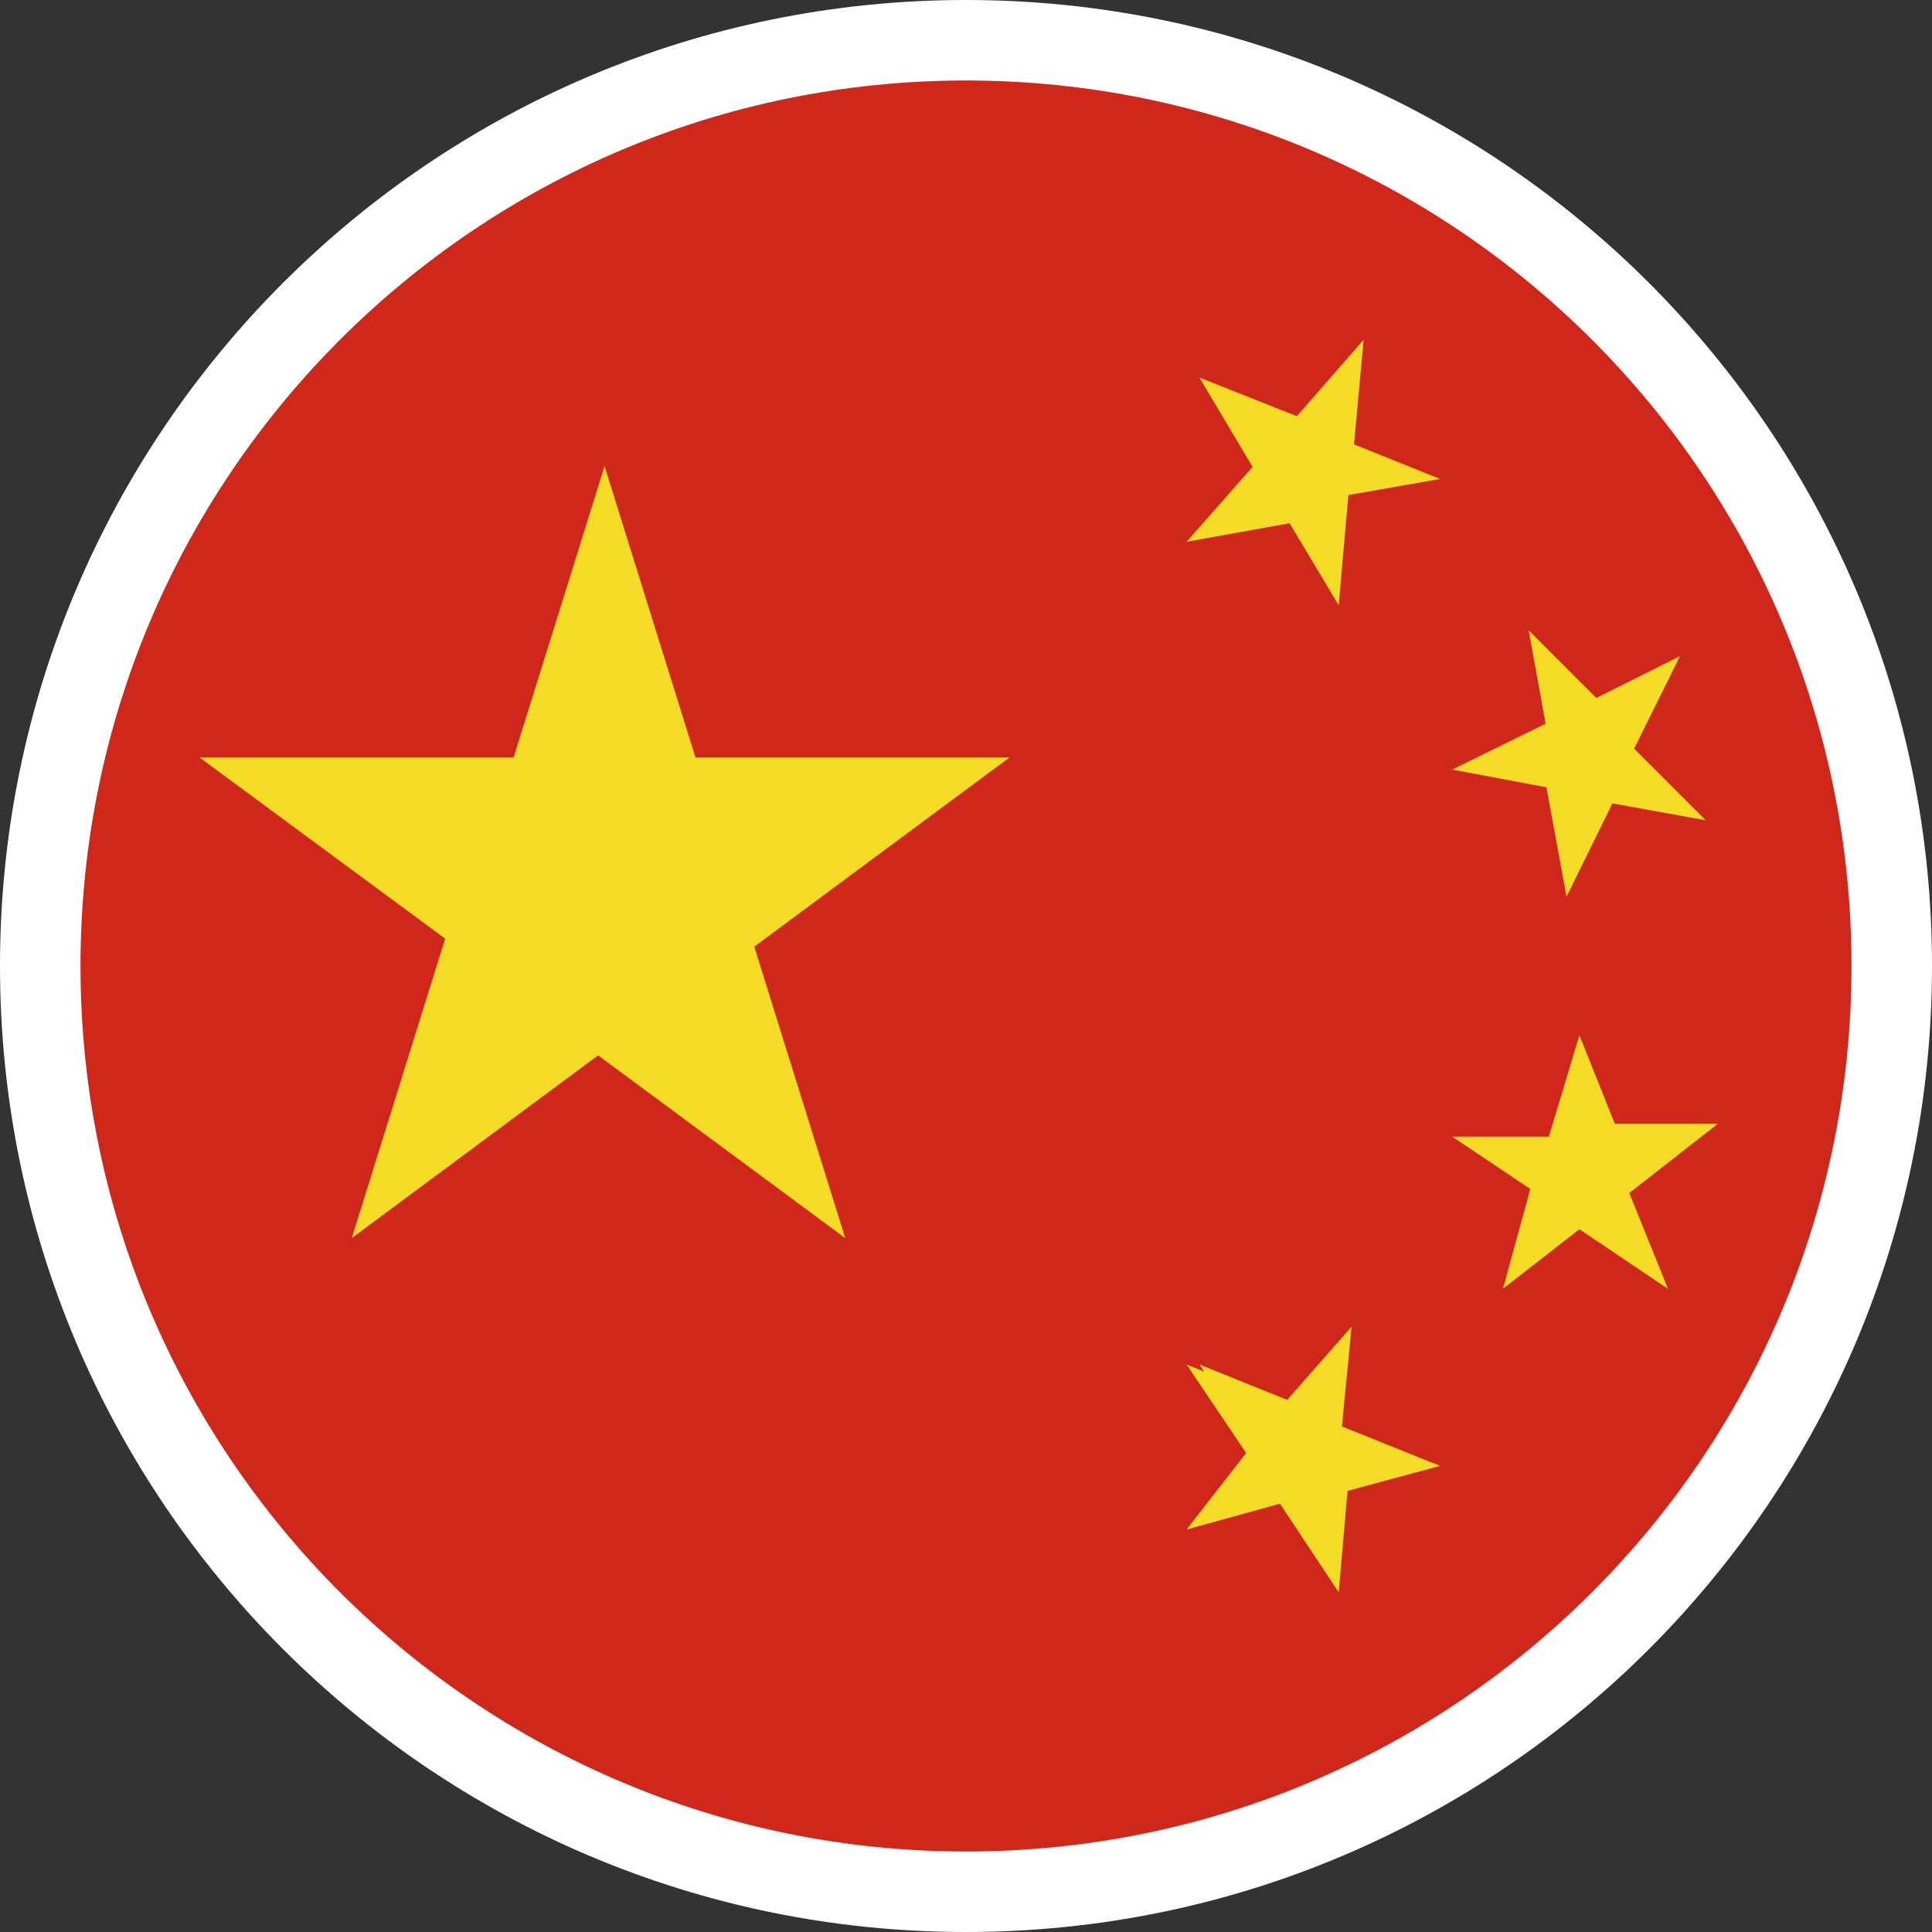
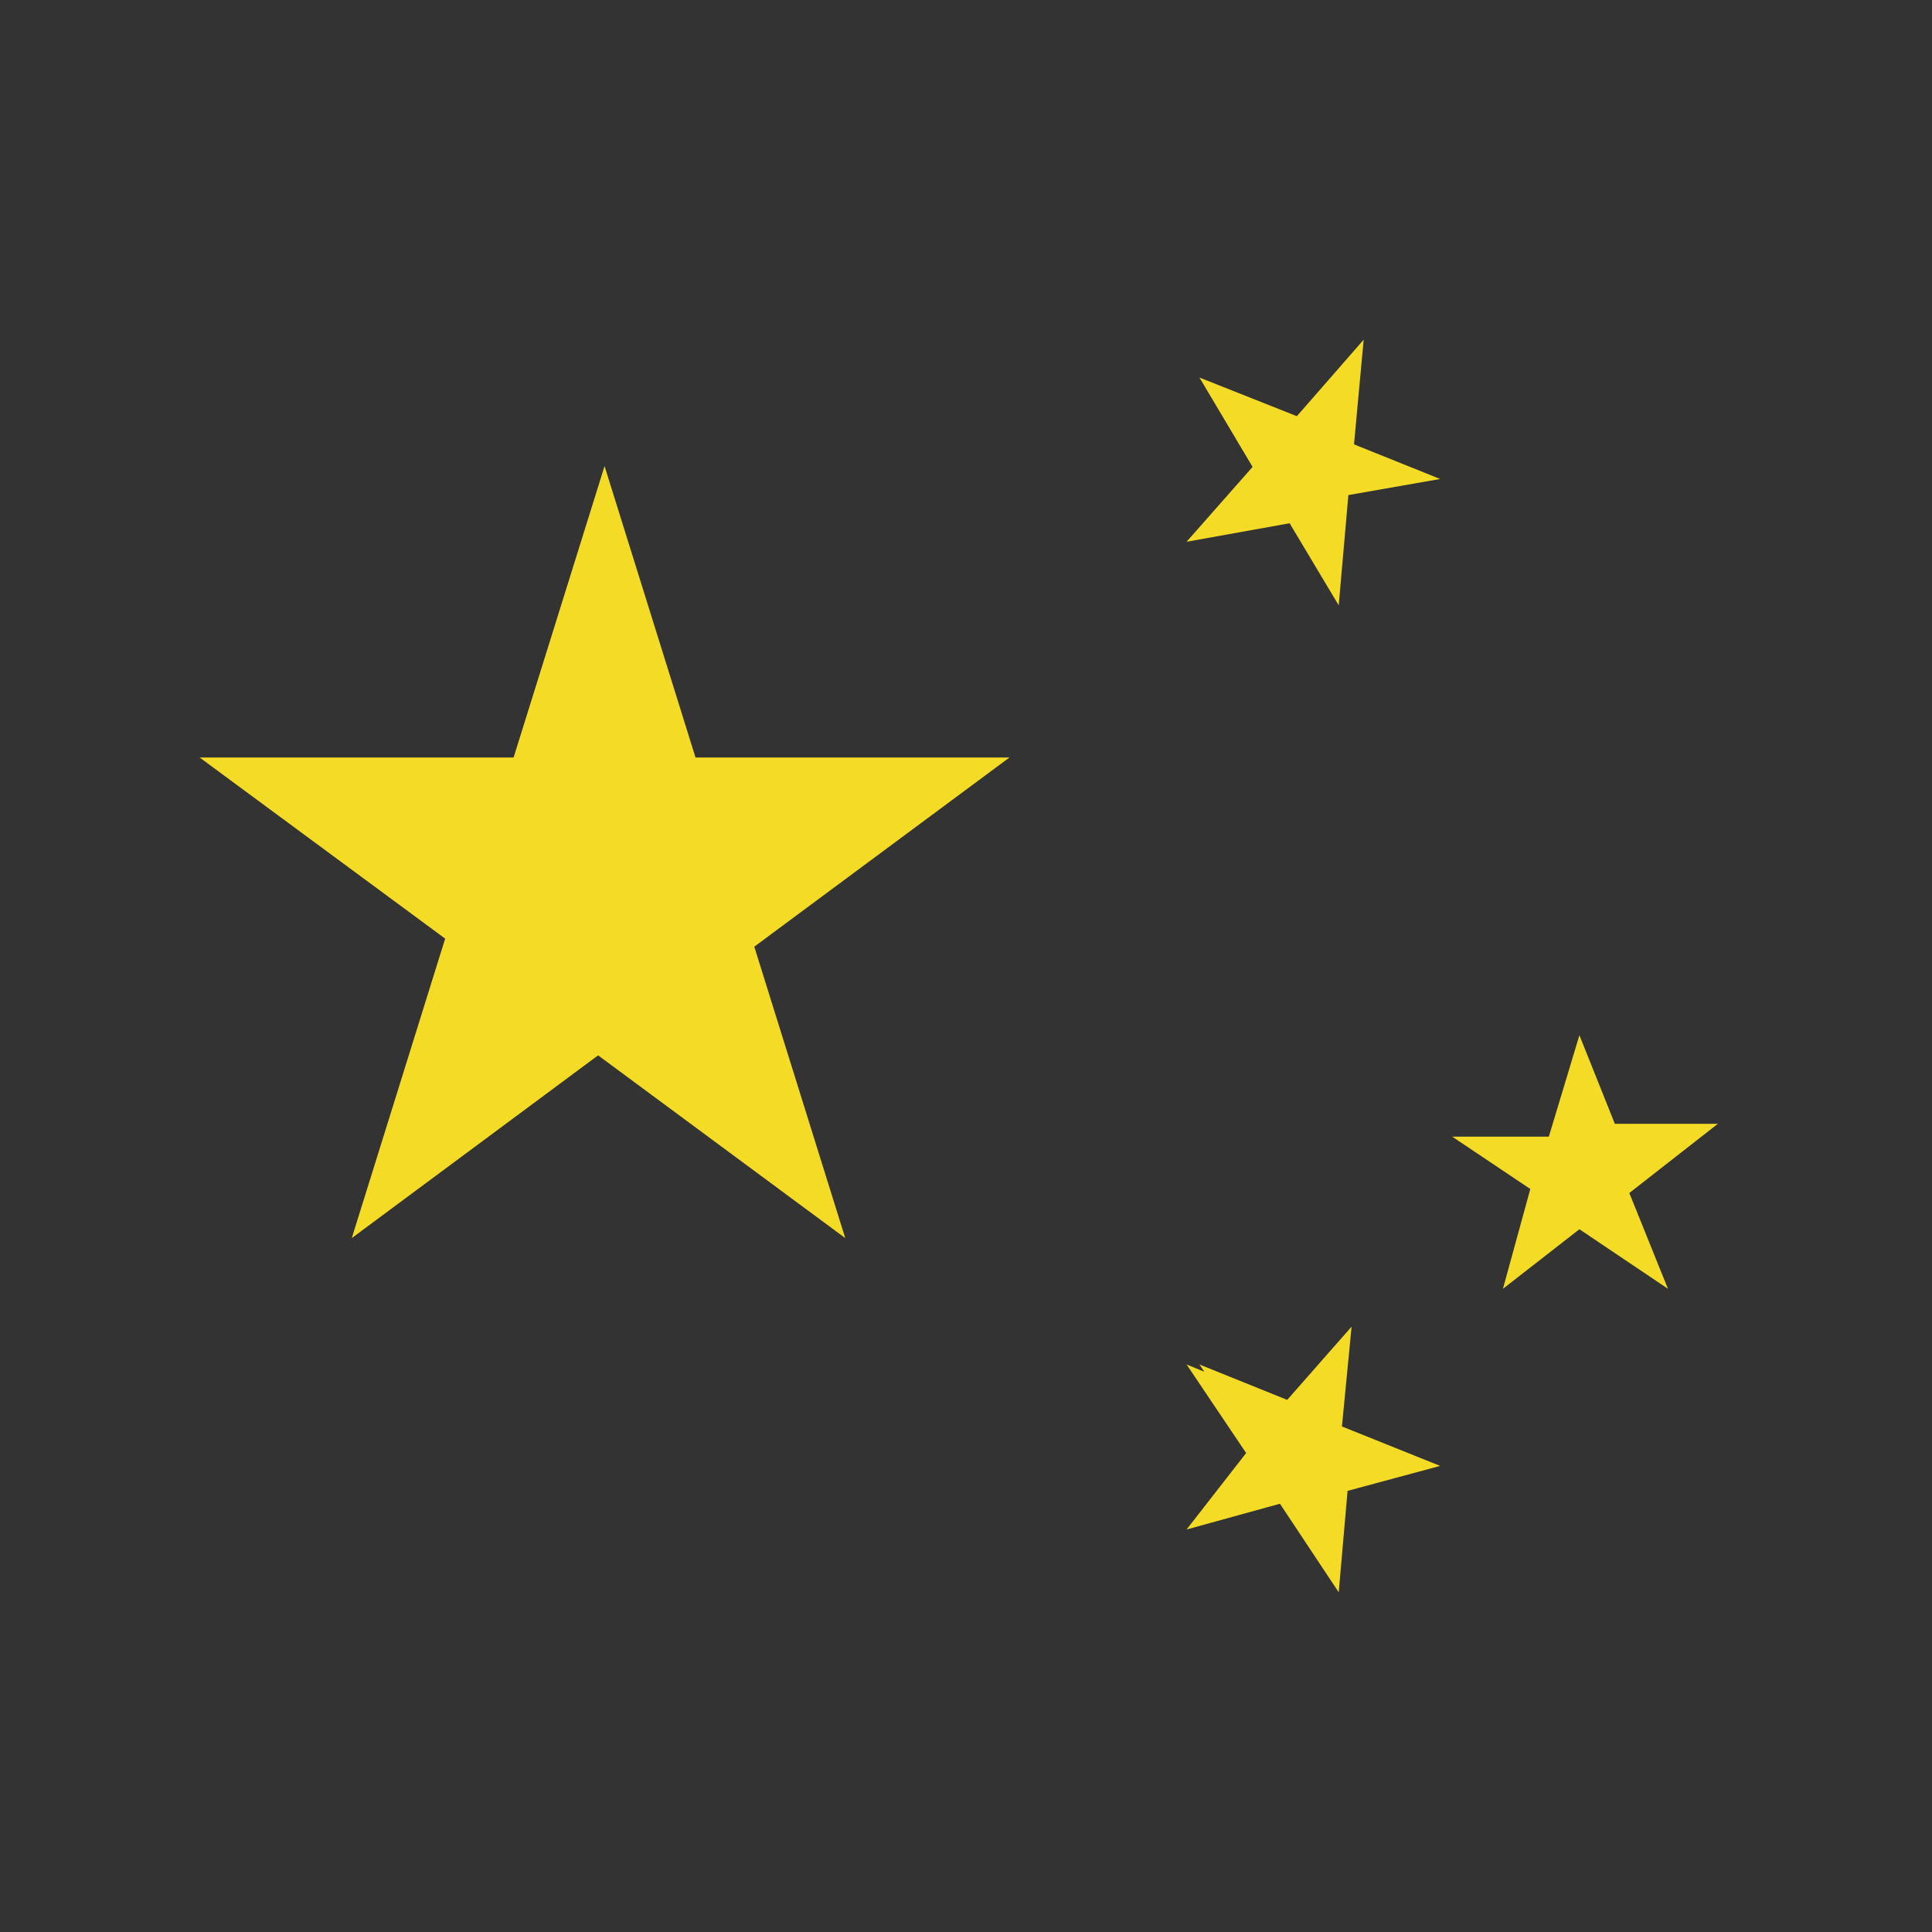
<svg xmlns="http://www.w3.org/2000/svg" width="24" height="24" viewBox="0 0 24 24" fill="none">
  <rect x="0" y="0" width="24" height="24" fill="#333333" stroke="none" />
  <g clip-path="url(#clip0_7322_1275)">
-     <path d="M23.5 12C23.5 18.351 18.351 23.5 12 23.5C5.649 23.5 0.5 18.351 0.5 12C0.5 5.649 5.649 0.5 12 0.5C18.351 0.5 23.5 5.649 23.5 12Z" fill="#CF281B" stroke="white" />
    <path d="M8.64 9.41L7.51 5.79L6.38 9.41H2.48L5.53 11.66L4.37 15.38L7.43 13.11L10.5 15.38L9.37 11.76L12.54 9.41H8.64Z" fill="#F4DB26" />
    <path d="M16.94 4.22L16.11 5.17L14.9 4.69L15.56 5.8L14.74 6.73L16.02 6.5L16.63 7.52L16.75 6.15L17.89 5.95L16.82 5.52L16.94 4.22Z" fill="#F4DB26" />
-     <path d="M19.21 9.78L19.46 11.14L20.03 9.98L21.19 10.19L20.3 9.3L20.87 8.15L19.83 8.67L18.99 7.83L19.2 8.99L18.04 9.56L19.21 9.78Z" fill="#F4DB26" />
    <path d="M20.24 14.82L21.34 13.96H20.06L19.62 12.86L19.24 14.12H18.04L19.01 14.77L18.67 16.01L19.62 15.27L20.72 16.01L20.24 14.82Z" fill="#F4DB26" />
    <path d="M16.67 17.72L16.79 16.48L15.99 17.39L14.9 16.95L14.96 17.04L14.74 16.95L15.48 18.05L14.74 19L15.9 18.68L16.63 19.78L16.74 18.52L17.89 18.21L16.67 17.72Z" fill="#F4DB26" />
  </g>
  <defs>
    <clipPath id="clip0_7322_1275">
      <rect width="24" height="24" fill="white" />
    </clipPath>
  </defs>
</svg>